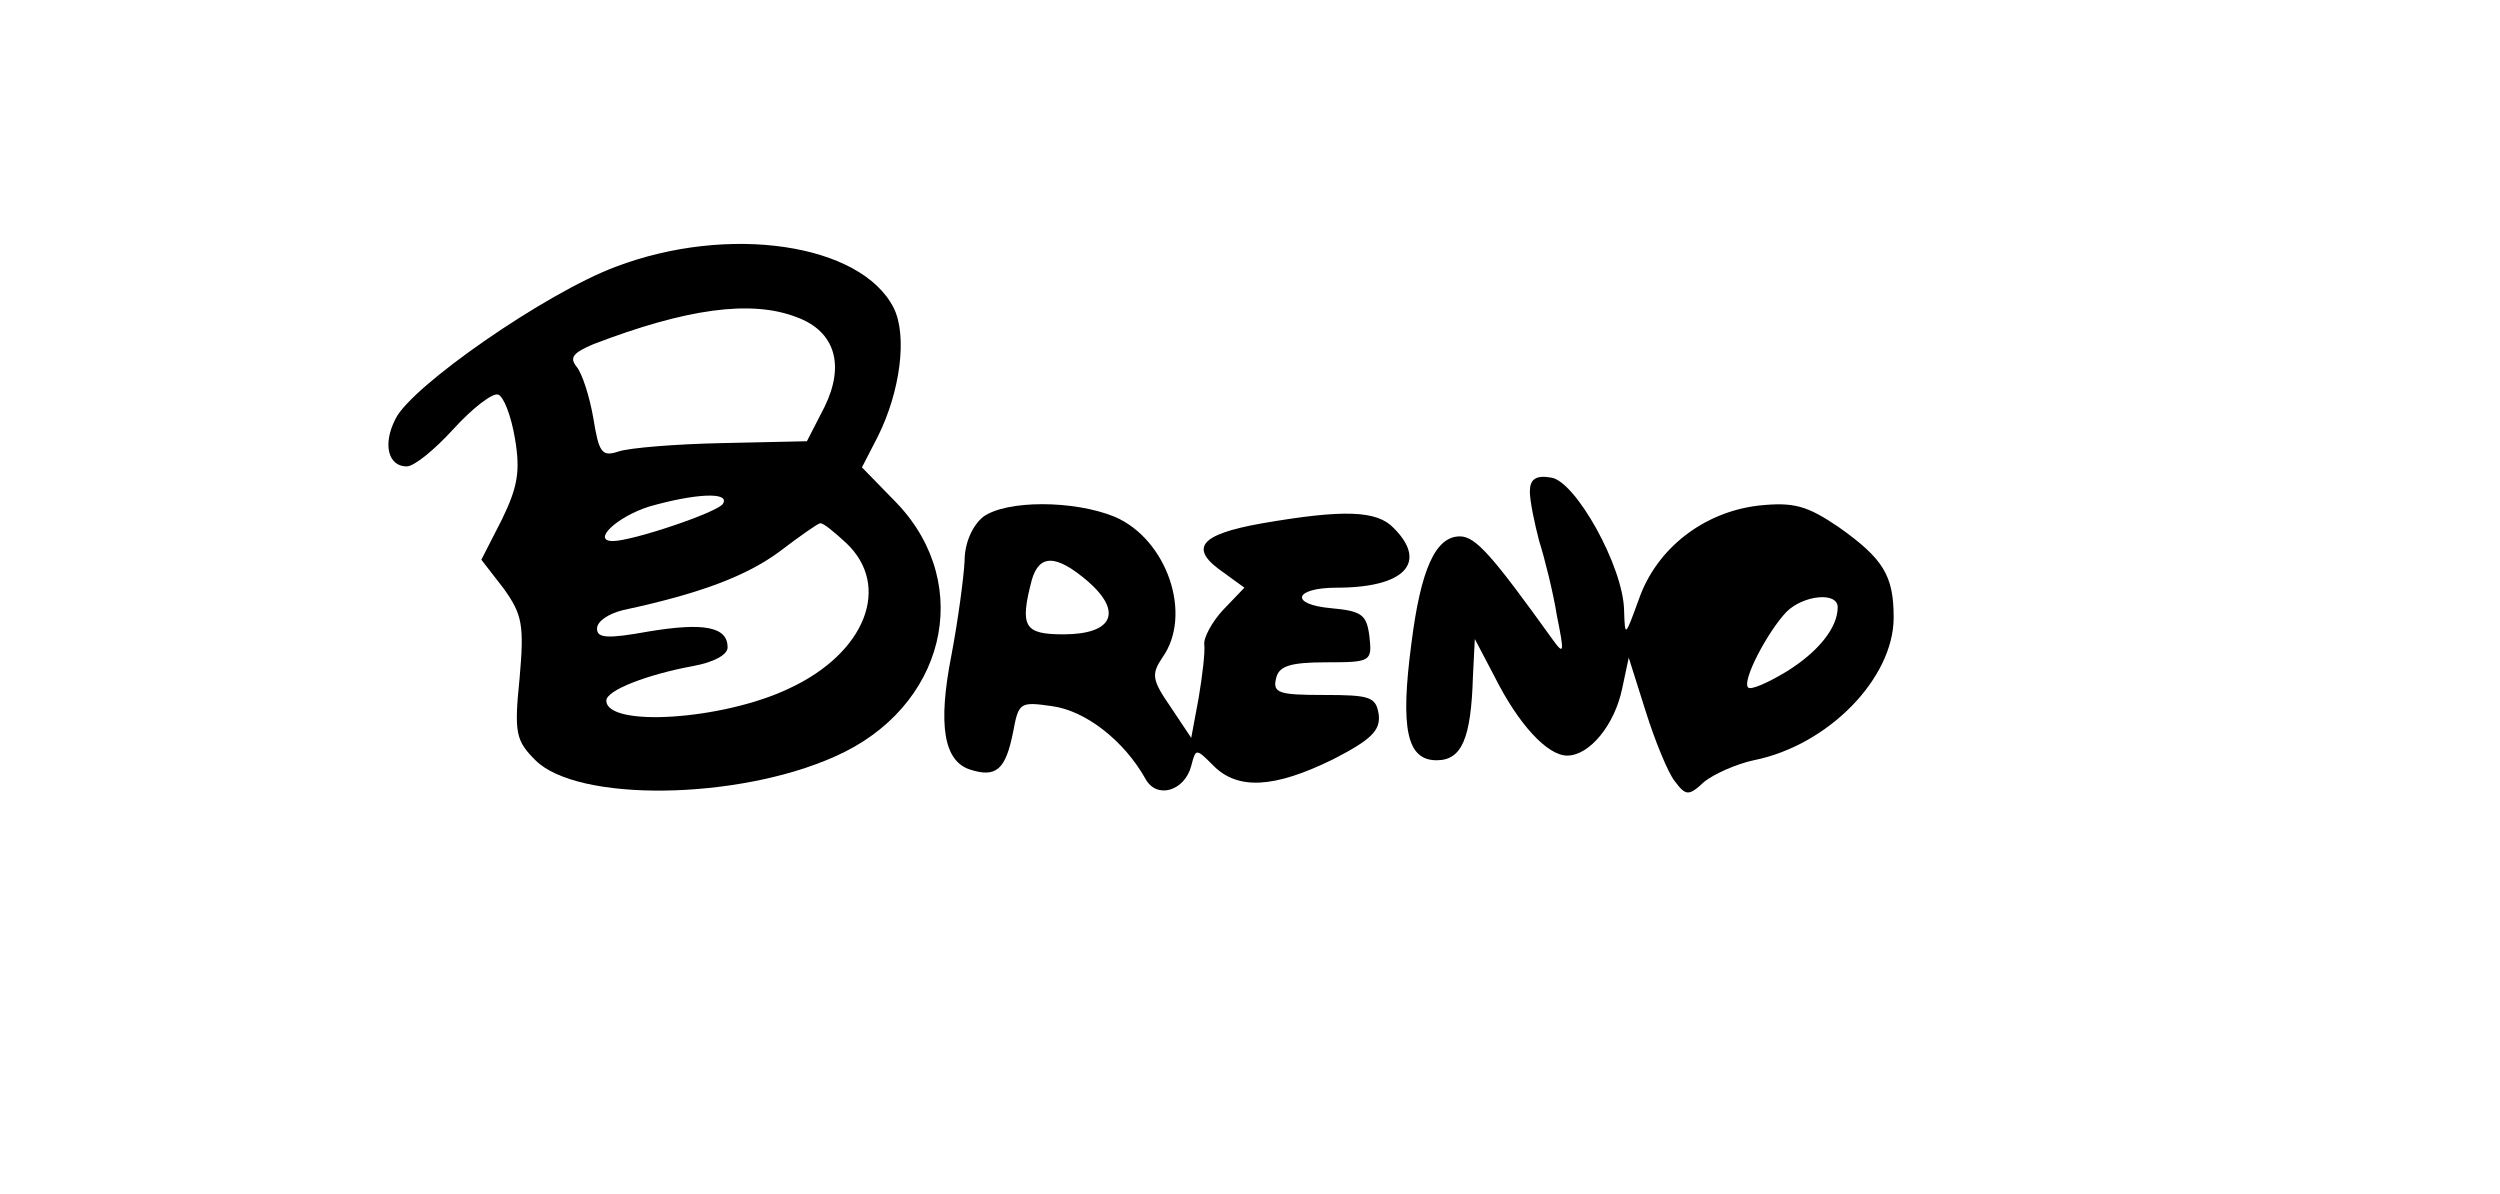
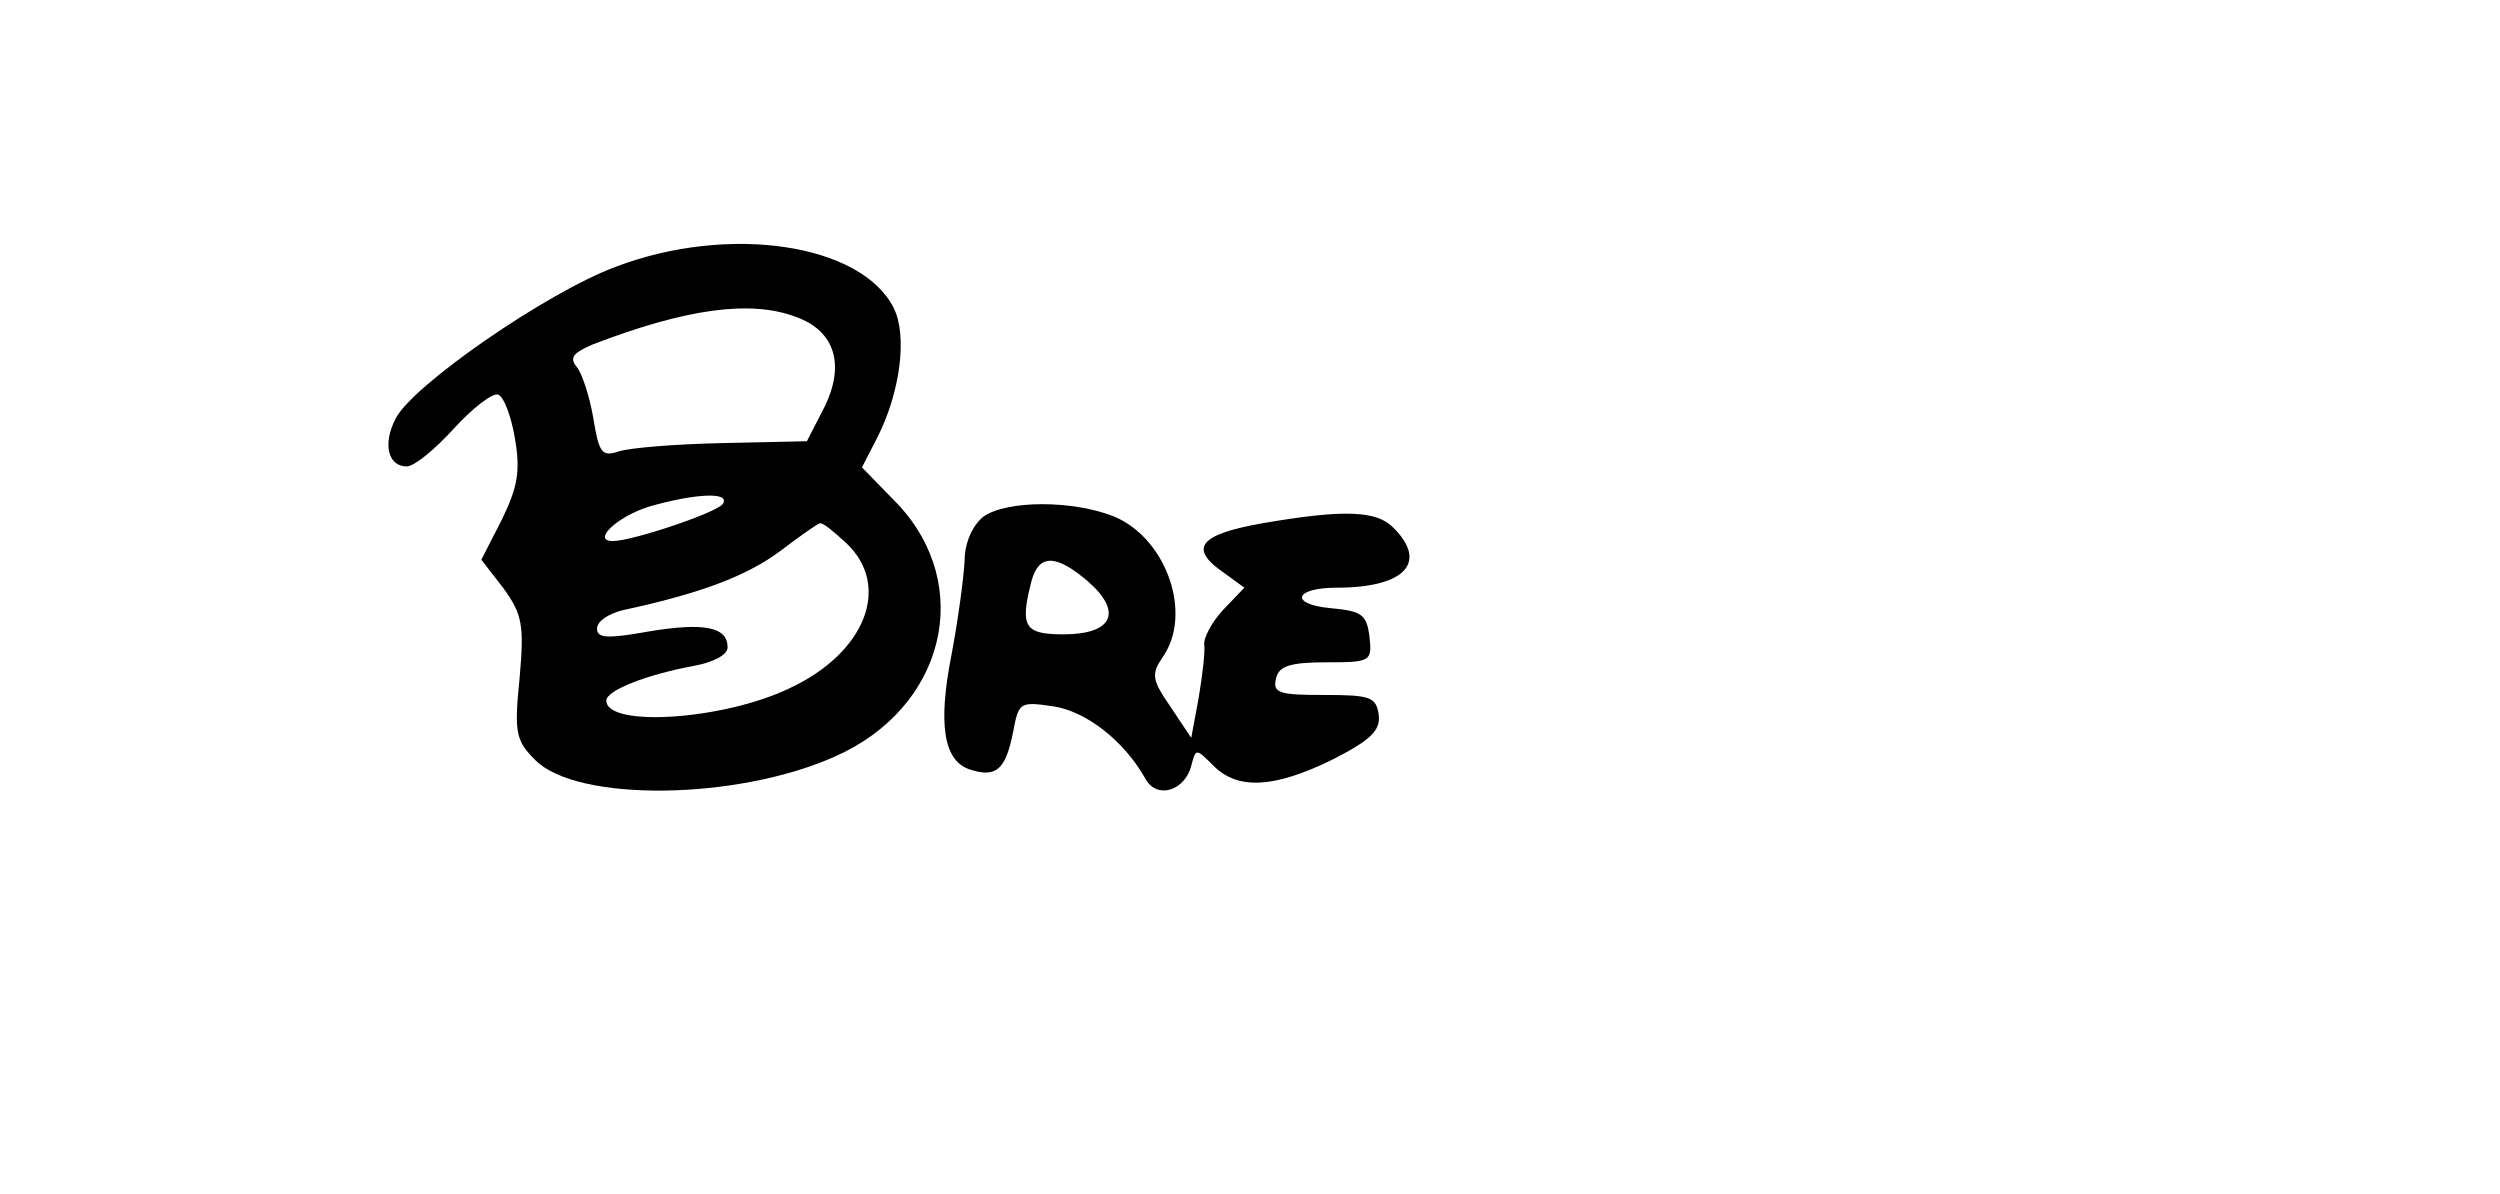
<svg xmlns="http://www.w3.org/2000/svg" version="1.0" width="268pt" height="128pt" viewBox="0 0 268 128" preserveAspectRatio="xMidYMid meet">
  <g transform="translate(0,128) scale(0.1,-0.1)" fill="#000000" stroke="none">
    <path d="M660 994 c-75 -28 -219 -128 -236 -163 -14 -27 -8 -51 12 -51 8 0 30 18 50 40 21 23 42 39 48 37 6 -2 14 -23 18 -47 6 -35 3 -52 -14 -87 l-22 -43 24 -31 c20 -28 22 -39 17 -96 -6 -59 -4 -67 17 -88 45 -45 216 -43 321 4 118 52 150 183 67 271 l-38 39 17 33 c24 48 32 108 17 138 -35 69 -177 90 -298 44z m194 -54 c41 -15 52 -51 30 -96 l-19 -37 -91 -2 c-49 -1 -99 -5 -111 -9 -18 -6 -21 -1 -27 36 -4 23 -12 48 -18 55 -8 10 -3 15 18 24 99 38 169 48 218 29z m-79 -200 c-5 -9 -97 -40 -118 -40 -23 0 4 26 39 37 49 14 87 16 79 3z m132 -42 c49 -46 21 -118 -61 -156 -71 -34 -196 -42 -196 -13 0 11 44 28 93 37 22 4 37 12 37 20 0 22 -25 27 -85 17 -44 -8 -55 -7 -55 3 0 8 12 16 28 20 84 18 133 37 168 63 21 16 41 30 43 30 3 1 15 -9 28 -21z" />
-     <path d="M1640 753 c0 -10 5 -34 10 -53 6 -19 15 -55 19 -80 8 -40 8 -43 -5 -25 -64 89 -82 110 -99 110 -26 0 -42 -35 -52 -115 -12 -91 -5 -125 27 -125 27 0 37 23 39 90 l2 40 21 -40 c26 -52 57 -85 78 -85 24 0 51 33 59 72 l7 33 18 -57 c10 -32 24 -66 31 -75 12 -16 15 -17 32 -1 10 8 34 19 53 23 80 16 150 88 150 153 0 45 -11 63 -59 97 -34 23 -48 27 -86 23 -59 -7 -109 -46 -128 -100 -15 -41 -15 -42 -16 -12 -1 47 -52 138 -78 142 -17 3 -23 -2 -23 -15z m330 -124 c0 -22 -21 -48 -55 -69 -20 -12 -38 -20 -41 -17 -7 7 21 60 41 81 18 18 55 22 55 5z" />
    <path d="M1054 726 c-11 -9 -20 -27 -20 -48 -1 -18 -7 -63 -14 -100 -15 -76 -8 -114 20 -123 28 -9 38 0 46 40 6 32 7 33 42 28 36 -5 77 -37 100 -78 12 -22 42 -13 49 14 5 19 5 19 24 0 26 -26 65 -24 128 7 41 21 51 31 49 48 -3 19 -9 21 -59 21 -48 0 -55 2 -51 18 3 13 15 17 54 17 48 0 49 1 46 28 -3 23 -8 27 -41 30 -45 4 -40 22 6 22 73 0 98 27 61 64 -18 19 -54 20 -141 5 -68 -12 -79 -27 -41 -53 l22 -16 -23 -24 c-12 -13 -21 -30 -20 -37 1 -8 -2 -33 -6 -57 l-8 -43 -22 33 c-20 29 -21 35 -9 53 33 46 5 127 -51 151 -44 18 -116 18 -141 0z m112 -69 c38 -33 27 -57 -26 -57 -42 0 -47 8 -34 58 8 28 26 28 60 -1z" />
  </g>
</svg>